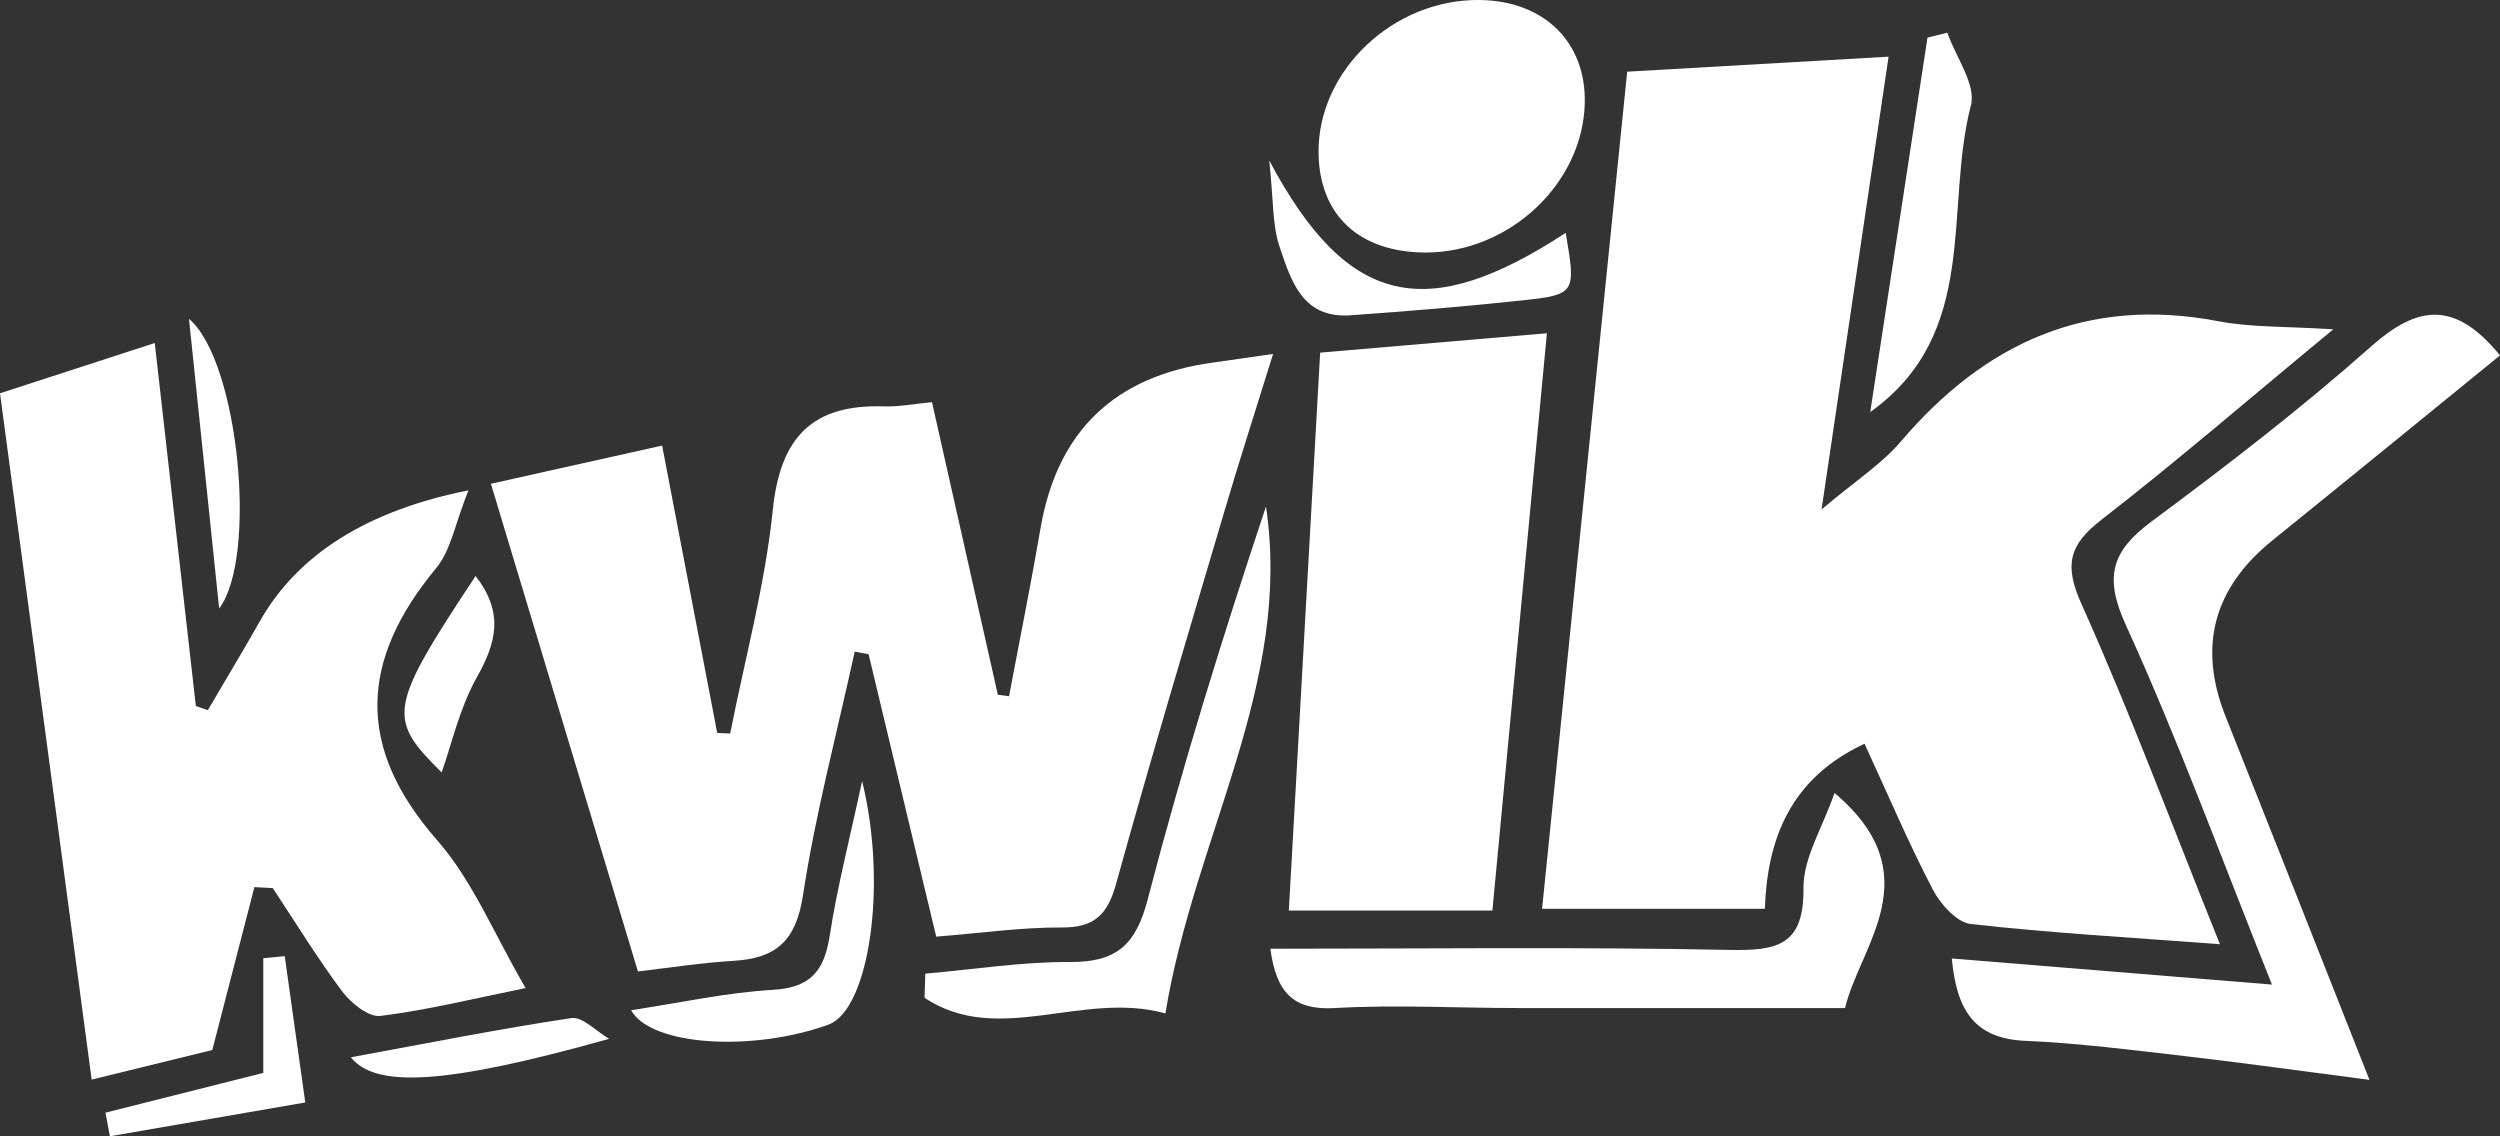
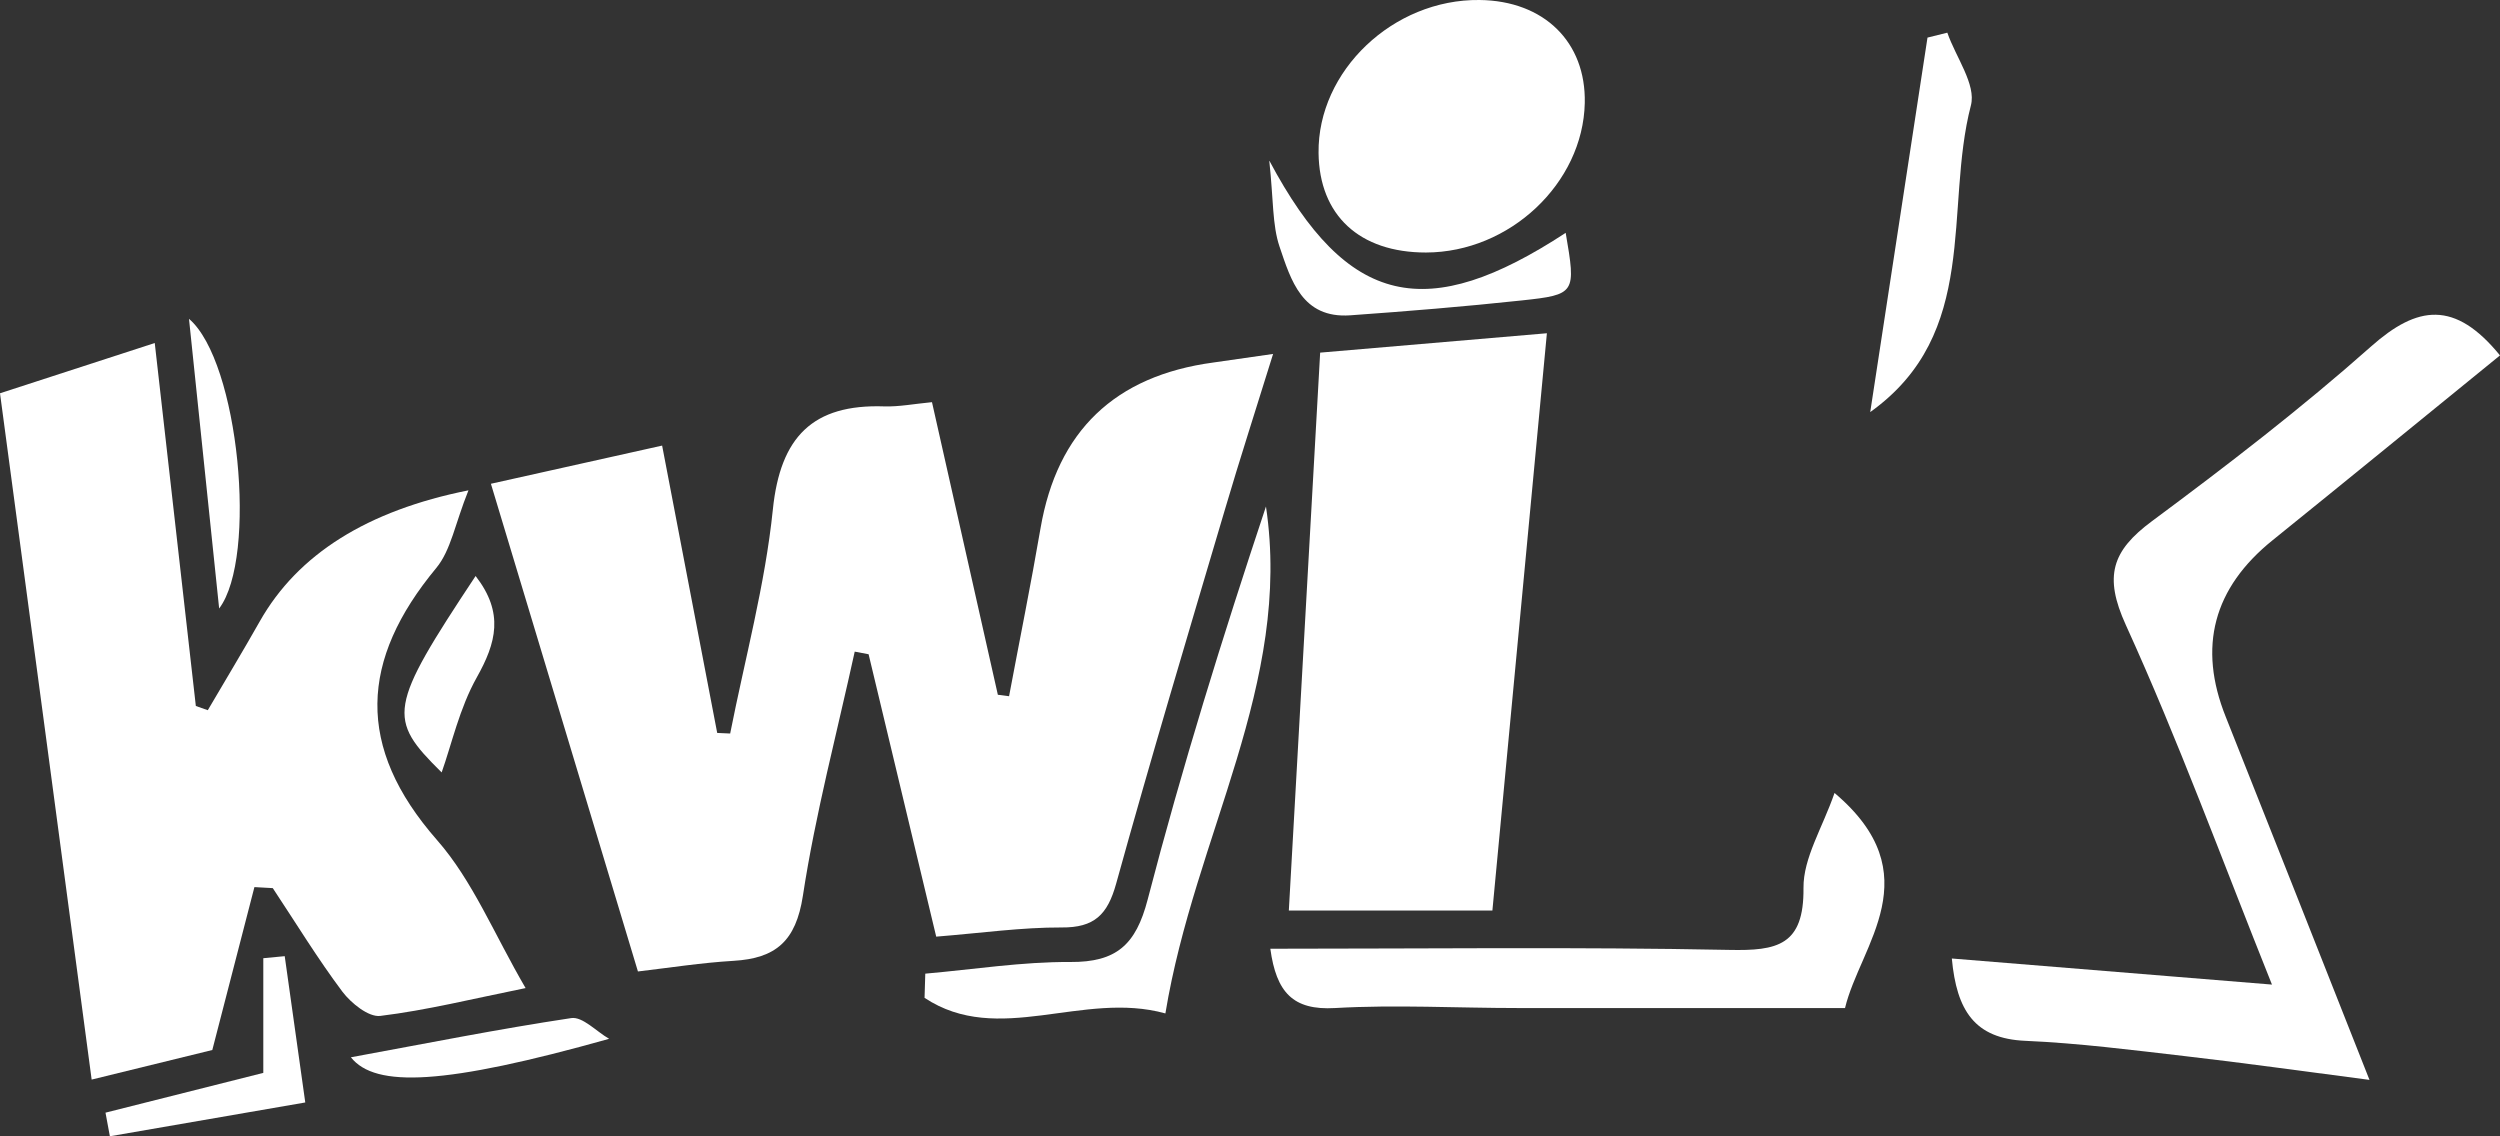
<svg xmlns="http://www.w3.org/2000/svg" id="Layer_1" data-name="Layer 1" width="171.57" height="77.99" viewBox="0 0 171.57 77.99">
  <rect x="0" y="0" width="171.57" height="77.99" fill="#333333" stroke="none" />
  <defs>
    <style>
      .cls-1 {
        fill: #fff;
        stroke-width: 0px;
      }
    </style>
  </defs>
-   <path class="cls-1" d="M111.66,4.92c6.19-.35,11.89-.68,17.95-1.03-1.53,10.3-2.98,20.1-4.6,31.07,2.32-1.96,4.12-3.11,5.44-4.66,5.77-6.77,12.77-9.97,21.76-8.26,2.29.44,4.68.35,7.92.56-5.71,4.71-10.69,9.02-15.89,13.05-2.26,1.75-2.6,3.12-1.38,5.83,3.35,7.47,6.21,15.17,9.49,23.32-6.19-.47-11.66-.77-17.11-1.39-.96-.11-2.08-1.37-2.6-2.37-1.68-3.23-3.11-6.59-4.68-10-5.07,2.36-6.68,6.52-6.84,11.33h-15.29c1.96-19.23,3.87-38.05,5.84-57.44Z" />
  <path class="cls-1" d="M58.66,44.71c-1.22,5.59-2.7,11.13-3.56,16.77-.48,3.12-1.87,4.29-4.76,4.46-2.19.13-4.36.47-6.56.73-3.37-11.19-6.66-22.08-10.09-33.47,3.81-.85,7.56-1.68,11.75-2.62,1.29,6.74,2.54,13.23,3.78,19.72.3.01.59.03.89.04,1.01-5.12,2.4-10.21,2.93-15.38.51-4.97,2.73-7.24,7.65-7.07,1.01.03,2.02-.17,3.27-.29,1.54,6.85,3.03,13.46,4.52,20.08l.77.1c.72-3.84,1.5-7.68,2.16-11.53q1.72-10,11.85-11.37c1.15-.16,2.3-.33,4.11-.59-1.19,3.84-2.29,7.23-3.3,10.66-2.53,8.55-5.09,17.09-7.47,25.69-.59,2.13-1.49,3.03-3.75,3.01-2.74-.01-5.48.38-8.6.63-1.55-6.49-3.09-12.93-4.64-19.38l-.95-.18Z" />
  <path class="cls-1" d="M32.15,33.65c-.92,2.28-1.2,4.11-2.21,5.33-5.23,6.31-5.56,12.27.05,18.67,2.45,2.79,3.91,6.44,6.08,10.16-3.65.74-6.78,1.52-9.97,1.91-.8.1-2-.87-2.6-1.66-1.71-2.28-3.2-4.73-4.78-7.11-.42-.02-.84-.05-1.26-.07-.9,3.49-1.8,6.97-2.89,11.18-1.98.49-4.84,1.19-8.28,2.03C4.19,58.29,2.11,42.77,0,26.99c3.46-1.12,6.8-2.21,10.62-3.45.96,8.48,1.89,16.7,2.82,24.91.27.1.55.19.82.29,1.19-2.03,2.41-4.05,3.57-6.1q3.91-6.91,14.32-8.99Z" />
  <path class="cls-1" d="M102.42,62.49h-13.97c.71-12.61,1.42-25.23,2.15-38.29,5.04-.43,9.95-.85,15.56-1.33-1.25,13.23-2.47,26.17-3.74,39.62Z" />
  <path class="cls-1" d="M162.61,74.11c-4.67-.61-8.66-1.17-12.66-1.63-3.64-.42-7.29-.89-10.95-1.05-3.48-.15-4.72-2.07-5.05-5.65,7.23.59,14.23,1.16,21.97,1.79-3.43-8.56-6.42-16.76-10.03-24.68-1.52-3.34-.96-5.08,1.79-7.12,5.15-3.82,10.26-7.75,15.05-12,3.17-2.81,5.74-3.18,8.84.62-5.15,4.19-10.36,8.45-15.6,12.68q-6.11,4.92-3.22,12.13c3.19,8.01,6.35,16.03,9.87,24.93Z" />
  <path class="cls-1" d="M97.86,17.33c-4.56,0-7.32-2.55-7.37-6.83C90.42,4.87,95.61-.07,101.54,0c4.42.05,7.31,2.88,7.22,7.07-.12,5.51-5.16,10.25-10.9,10.26Z" />
  <path class="cls-1" d="M87.18,65.11c10.59,0,21.05-.13,31.49.08,3.3.07,5.14-.3,5.1-4.25-.02-2.06,1.3-4.12,2.13-6.52,6.64,5.61,1.76,10.43.72,14.76-7.57,0-15,0-22.43,0-4.19,0-8.39-.24-12.57,0-2.89.17-4.03-1.08-4.44-4.07Z" />
  <path class="cls-1" d="M79.98,69.55c-5.69-1.58-11.46,2.29-16.53-1.07.02-.55.03-1.1.05-1.66,3.32-.29,6.64-.82,9.95-.8,3.16.02,4.5-1.17,5.31-4.28,2.36-9.08,5.15-18.05,8.12-26.98,1.82,12.17-4.89,22.57-6.9,34.78Z" />
  <path class="cls-1" d="M133.64,2.24c.58,1.68,1.99,3.56,1.62,4.99-1.85,7.12.66,15.64-6.91,21.05,1.31-8.57,2.62-17.13,3.93-25.7.46-.11.91-.23,1.37-.34Z" />
-   <path class="cls-1" d="M59.16,53.58c1.79,7.27.45,15.74-2.31,16.74-5.16,1.87-12.16,1.48-13.54-.99,3.31-.5,6.51-1.21,9.74-1.4,2.64-.15,3.53-1.36,3.9-3.76.51-3.31,1.36-6.57,2.22-10.59Z" />
  <path class="cls-1" d="M87.12,11.04c5.37,10.08,10.82,11.16,20.33,4.94.71,4.15.7,4.24-3.03,4.64-3.91.42-7.83.74-11.76,1.02-3.3.23-4.07-2.42-4.85-4.72-.5-1.49-.41-3.19-.7-5.87Z" />
  <path class="cls-1" d="M7.24,76.36c3.48-.88,6.96-1.75,10.83-2.73v-7.87c.49-.05.98-.09,1.47-.14.44,3.11.87,6.21,1.41,10.04-4.52.78-8.97,1.55-13.41,2.32-.1-.54-.2-1.08-.3-1.62Z" />
  <path class="cls-1" d="M12.97,21.88c3.43,2.92,4.72,16.38,2.07,19.88-.7-6.69-1.36-13.04-2.07-19.88Z" />
  <path class="cls-1" d="M41.81,71.29c-11.31,3.18-16.05,3.38-17.73,1.27,5.17-.95,10.13-1.94,15.12-2.69.78-.12,1.73.92,2.6,1.42Z" />
  <path class="cls-1" d="M32.64,39.53c1.97,2.54,1.41,4.59.08,6.96-1.19,2.12-1.73,4.61-2.41,6.52-3.75-3.7-3.68-4.41,2.33-13.48Z" />
</svg>